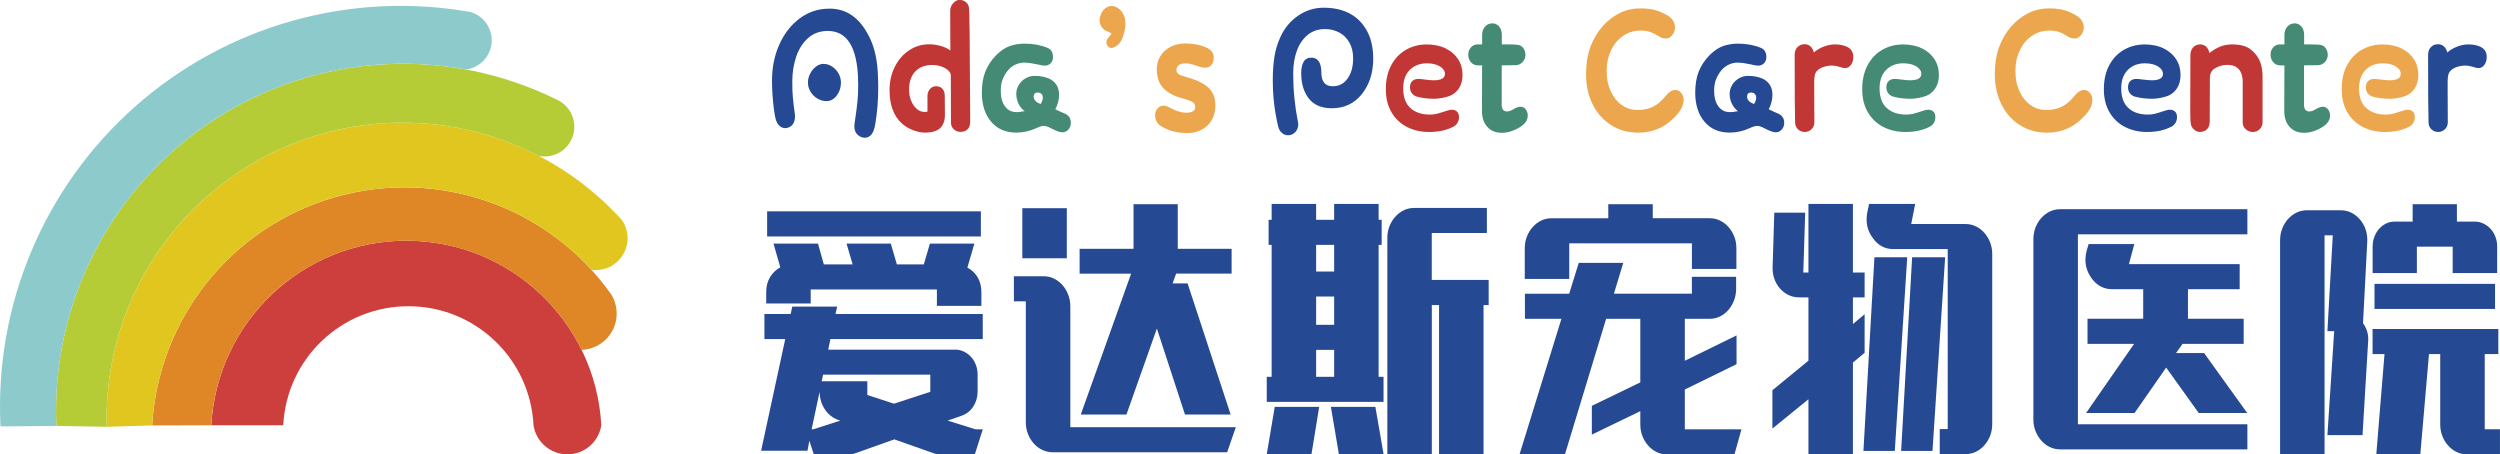
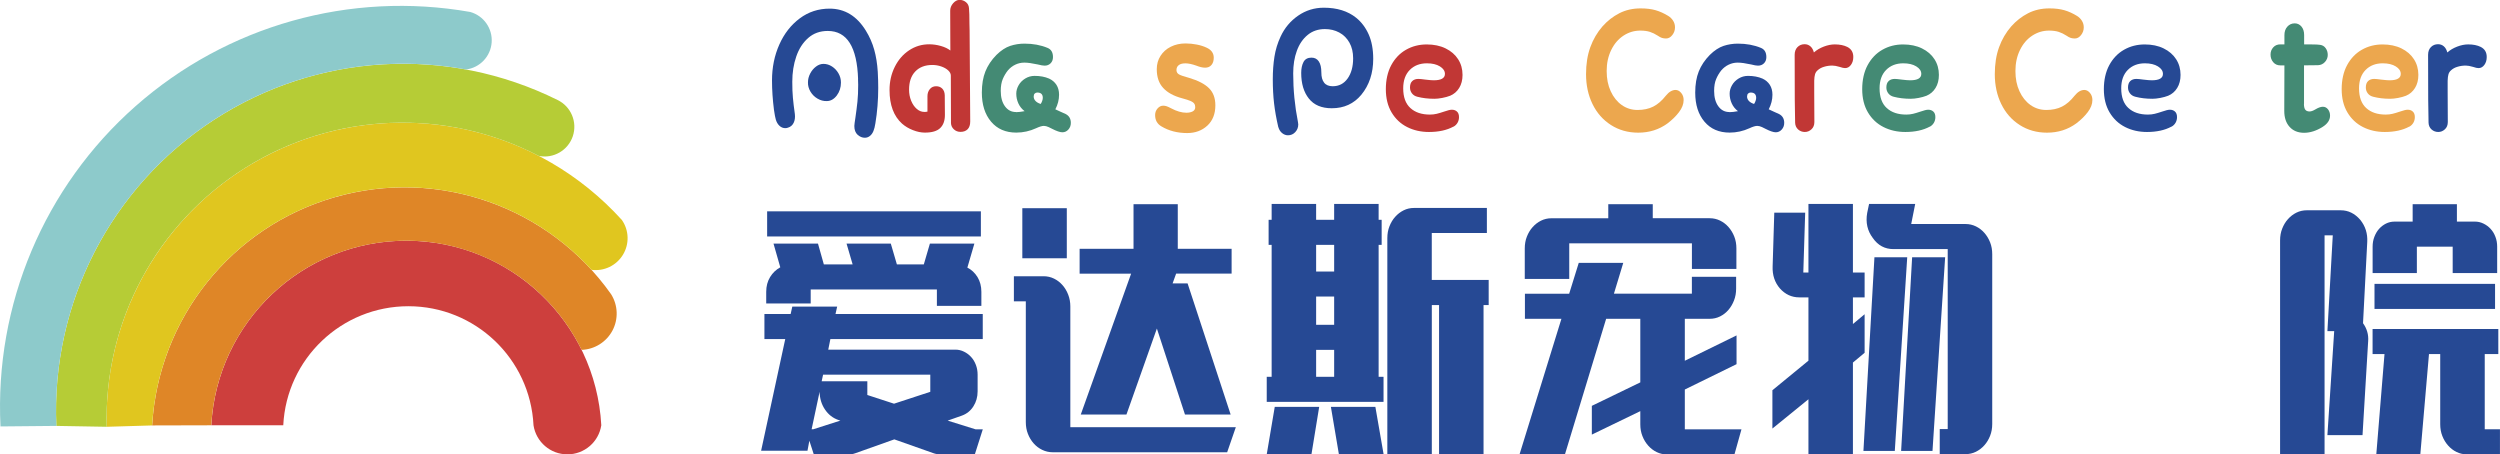
<svg xmlns="http://www.w3.org/2000/svg" id="_图层_1" data-name="图层 1" viewBox="0 0 651.97 118.49">
  <defs>
    <style>
      .cls-1 {
        fill: #8dcacb;
      }

      .cls-1, .cls-2, .cls-3, .cls-4, .cls-5, .cls-6, .cls-7, .cls-8, .cls-9 {
        fill-rule: evenodd;
      }

      .cls-2 {
        fill: #448a74;
      }

      .cls-3 {
        fill: #df8627;
      }

      .cls-4 {
        fill: #eca74e;
      }

      .cls-5 {
        fill: #cd3f3d;
      }

      .cls-6 {
        fill: #b6cc36;
      }

      .cls-7 {
        fill: #264994;
      }

      .cls-8 {
        fill: #e0c61f;
      }

      .cls-9 {
        fill: #c13735;
      }
    </style>
  </defs>
  <g>
    <path class="cls-5" d="m139.13,110.9c.67,4.36,4.42,7.59,8.84,7.59s8.17-3.22,8.84-7.59c-1.48-27-23.81-48.13-50.85-48.13s-49.37,21.13-50.85,48.13h18.76c.87-17.39,15.22-31.04,32.63-31.04s31.76,13.65,32.63,31.04Z" />
    <path class="cls-3" d="m39.67,110.95l15.43-.04c1.27-23.13,17.99-42.49,40.69-47.11,22.7-4.62,45.66,6.65,55.88,27.44,3.39-.12,6.46-2.04,8.05-5.03,1.59-3,1.45-6.61-.35-9.48-16.18-22.87-45.05-33.02-71.98-25.32-26.94,7.7-46.07,31.58-47.71,59.55Z" />
    <path class="cls-8" d="m39.67,110.95l-11.84.35c-.9-32.29,18.41-61.72,48.39-73.76,29.98-12.03,64.28-4.12,85.96,19.83,1.88,2.7,1.99,6.26.27,9.08-1.71,2.81-4.93,4.35-8.19,3.92-17.87-19.6-45.75-26.59-70.76-17.73-25.01,8.86-42.27,31.83-43.83,58.31Z" />
    <path class="cls-6" d="m27.83,111.3l-13.13-.23c-1.39-32,14.24-62.35,41.09-79.81,26.85-17.46,60.93-19.43,89.62-5.18,3.51,1.7,5.21,5.75,3.97,9.45-1.25,3.7-5.05,5.9-8.88,5.13-24.26-12.59-53.37-11.41-76.53,3.11-23.16,14.52-36.91,40.21-36.14,67.53Z" />
    <path class="cls-1" d="m14.7,111.07l-14.57.14c-1.57-31.75,11.39-62.5,35.23-83.53C59.2,6.64,91.32-2.4,122.63,3.12c3.51.98,5.85,4.3,5.59,7.94-.26,3.64-3.05,6.59-6.67,7.06-27.11-5-55.02,2.63-75.82,20.72C24.93,56.94,13.51,83.52,14.7,111.07Z" />
  </g>
  <path class="cls-7" d="m223.78,20.65c-.26-8.39-2.89-12.58-7.9-12.58-2.02,0-3.73.61-5.12,1.84-1.39,1.23-2.43,2.84-3.11,4.85-.69,2-1.03,4.19-1.03,6.56,0,1.64.05,3.03.16,4.17.1,1.14.27,2.56.51,4.25.1.88,0,1.64-.31,2.28-.31.64-.8,1.07-1.48,1.27-.23.09-.47.13-.7.13-.57,0-1.08-.2-1.52-.61-.44-.41-.77-.96-.97-1.67-.13-.44-.29-1.27-.47-2.5-.34-2.66-.51-5.22-.51-7.67,0-3.39.64-6.51,1.91-9.36,1.27-2.85,3.05-5.12,5.33-6.82,2.28-1.7,4.88-2.54,7.78-2.54,3.94,0,7.09,1.91,9.45,5.74.96,1.55,1.69,3.2,2.18,4.95.49,1.75.8,3.68.93,5.79.08,1.43.12,2.84.12,4.21,0,3.19-.25,6.26-.74,9.21-.13.85-.3,1.52-.51,2.02-.23.56-.54.99-.93,1.29-.39.31-.83.46-1.32.46-.67,0-1.3-.26-1.87-.77-.57-.51-.86-1.28-.86-2.3,0-.15.03-.42.08-.83,0-.12.06-.54.19-1.27.23-1.58.41-3,.54-4.25.13-1.26.19-2.7.19-4.34l-.04-1.49h0Zm-13.07.79c0-.76.19-1.51.58-2.26.39-.75.89-1.35,1.52-1.82.62-.47,1.27-.7,1.95-.7.78,0,1.52.23,2.22.68.7.45,1.26,1.05,1.69,1.8.43.75.64,1.54.64,2.39,0,1.29-.36,2.41-1.09,3.38-.73.96-1.6,1.45-2.61,1.45-.83.03-1.63-.18-2.41-.64-.78-.45-1.39-1.07-1.85-1.84-.45-.77-.67-1.59-.64-2.43Z" />
  <path class="cls-7" d="m450.98,29.25c.62,0,1.37-.09,2.26-.26-.73-.56-1.27-1.24-1.63-2.04-.36-.8-.54-1.64-.54-2.52,0-.76.21-1.5.62-2.21.41-.72.99-1.3,1.73-1.75.74-.45,1.55-.68,2.43-.68,1.43,0,2.68.23,3.77.7.83.38,1.47.93,1.93,1.64.45.72.68,1.57.68,2.57,0,1.29-.32,2.56-.97,3.81l1.32.61,1.36.61c.91.47,1.36,1.24,1.36,2.32,0,.67-.21,1.25-.64,1.73-.43.48-.95.72-1.58.72-.31,0-.69-.08-1.15-.24-.45-.16-.94-.37-1.46-.64-.52-.26-.84-.42-.97-.48-.44-.2-.86-.31-1.24-.31-.47,0-1.14.2-2.02.61-1.66.76-3.38,1.14-5.17,1.14-2.78,0-4.97-.95-6.57-2.85-1.61-1.9-2.41-4.43-2.41-7.59,0-2.13.31-3.98.93-5.52.62-1.55,1.58-2.98,2.88-4.3,1.19-1.17,2.39-1.95,3.58-2.35,1.19-.39,2.44-.59,3.73-.59,2.23,0,4.23.37,5.99,1.1.96.38,1.44,1.18,1.44,2.41,0,.67-.21,1.21-.62,1.62-.41.41-.93.61-1.56.61-.39,0-.99-.1-1.79-.31-1.48-.32-2.65-.48-3.5-.48s-1.61.18-2.35.53c-.74.35-1.38.85-1.93,1.49-.54.67-.99,1.43-1.34,2.26-.35.83-.53,1.86-.53,3.09,0,1.67.36,3,1.09,4.01.73,1.01,1.69,1.51,2.88,1.51h0Zm4.63-4.12c0,.47.16.87.49,1.21.32.34.77.59,1.34.77.16-.23.29-.5.39-.79s.16-.56.16-.79c0-.94-.48-1.4-1.44-1.4-.26,0-.48.09-.66.26-.18.18-.27.42-.27.75Z" />
  <path class="cls-7" d="m566.29,33.02c-1.74.94-3.86,1.4-6.38,1.4-2.1,0-4-.43-5.7-1.29-1.7-.86-3.05-2.13-4.05-3.81-1-1.68-1.5-3.71-1.5-6.07s.47-4.52,1.42-6.27c.95-1.75,2.23-3.09,3.85-4.01,1.62-.92,3.42-1.38,5.39-1.38,1.87,0,3.51.34,4.92,1.03,1.41.69,2.5,1.63,3.27,2.83.77,1.2,1.15,2.56,1.15,4.08,0,1.34-.29,2.48-.88,3.42-.58.94-1.37,1.61-2.35,2.02-.6.23-1.28.42-2.06.57-.78.15-1.47.22-2.06.22-1.63,0-3.11-.18-4.44-.53-.6-.15-1.06-.44-1.4-.88-.34-.44-.51-.95-.51-1.53,0-.76.2-1.32.6-1.69.4-.37.93-.55,1.58-.55.34,0,.95.06,1.83.18.99.12,1.71.18,2.18.18,1.95,0,2.92-.56,2.92-1.67,0-.76-.43-1.41-1.3-1.95-.87-.54-2-.81-3.4-.81-1.84,0-3.33.58-4.47,1.73-1.14,1.15-1.71,2.76-1.71,4.8,0,2.28.62,3.99,1.87,5.13,1.24,1.14,2.94,1.71,5.1,1.71.62,0,1.21-.07,1.75-.2.54-.13,1.21-.33,1.98-.59.91-.32,1.57-.48,1.98-.48.54,0,.99.16,1.34.48.35.32.53.8.53,1.45,0,.53-.12,1.01-.37,1.45-.25.44-.6.79-1.07,1.05Z" />
  <path class="cls-7" d="m635.82,11.53c.57,0,1.07.18,1.5.55.43.37.73.9.91,1.6.73-.64,1.59-1.15,2.59-1.53,1-.38,1.95-.57,2.86-.57,1.3,0,2.39.22,3.27.66,1.04.53,1.56,1.4,1.56,2.63,0,.82-.21,1.51-.62,2.06-.41.56-.92.83-1.52.83-.34,0-.8-.1-1.4-.31-.78-.23-1.41-.35-1.91-.35-.75,0-1.47.1-2.16.31-.69.2-1.25.51-1.69.92-.34.29-.56.64-.68,1.05-.12.41-.19.96-.21,1.67v2.76c0,3.54.01,6.21.04,8.02,0,.79-.25,1.42-.76,1.89-.51.47-1.08.7-1.73.7s-1.26-.22-1.75-.66c-.49-.44-.75-1.02-.78-1.75-.08-2.13-.12-8.04-.12-17.71,0-.85.25-1.52.74-2.02.49-.5,1.12-.75,1.87-.75Z" />
  <path class="cls-7" d="m333.37,33.19c-.52-2.25-.89-4.33-1.11-6.25-.22-1.91-.33-4-.33-6.25,0-2.1.14-4.07.43-5.9.29-1.83.82-3.57,1.6-5.24,1.04-2.25,2.56-4.07,4.57-5.46,2.01-1.39,4.25-2.08,6.71-2.08,3.45,0,6.26.88,8.44,2.63,1.37,1.11,2.46,2.55,3.25,4.32.79,1.77,1.19,3.9,1.19,6.38,0,3.74-1.04,6.87-3.11,9.38-1.95,2.34-4.51,3.51-7.7,3.51-2.65,0-4.64-.84-5.97-2.52-1.34-1.68-2-3.91-2-6.69,0-1.14.2-2.09.6-2.85.4-.76,1.1-1.14,2.08-1.14.83,0,1.47.33,1.91.99.44.66.66,1.6.66,2.83s.24,2.07.72,2.7c.48.63,1.23.94,2.24.94,1.63,0,2.93-.67,3.89-2.02.96-1.34,1.44-3.1,1.44-5.26,0-1.58-.32-2.95-.97-4.1-.65-1.15-1.53-2.03-2.65-2.63-1.12-.6-2.36-.9-3.73-.9-1.76,0-3.27.51-4.51,1.53-1.24,1.02-2.19,2.4-2.82,4.14-.64,1.74-.95,3.71-.95,5.9,0,4.24.41,8.46,1.24,12.67.05.29.08.5.08.61,0,.79-.26,1.46-.78,2.02-.52.56-1.15.83-1.91.83-.54,0-1.05-.19-1.52-.57-.47-.38-.79-.89-.97-1.53Z" />
  <path class="cls-9" d="m241.01,29.2c.26,0,.54-.03.86-.09v-4.03c0-.73.21-1.34.62-1.84.41-.5.96-.75,1.63-.75s1.18.2,1.6.61c.41.41.64.99.66,1.75.03,1.05.04,2.76.04,5.13,0,1.49-.41,2.63-1.23,3.42-.82.79-2.15,1.18-3.99,1.18-.99,0-2.02-.21-3.11-.64-1.09-.42-2.04-.99-2.84-1.69-2.18-1.96-3.27-4.88-3.27-8.77,0-2.19.45-4.2,1.36-6.03.91-1.83,2.15-3.27,3.73-4.32,1.58-1.05,3.33-1.58,5.25-1.58,1.01,0,2.03.15,3.05.44,1.02.29,1.85.69,2.47,1.18-.03-2.51-.04-5.98-.04-10.39,0-.7.25-1.34.76-1.93.51-.58,1.07-.88,1.69-.88s1.14.19,1.63.57c.49.38.77.91.82,1.58.08.76.12,2.15.12,4.17.03.38.04.92.04,1.62.05,4.91.08,8.87.08,11.88l.08,11.88c0,.91-.23,1.59-.68,2.04-.45.45-1.07.68-1.85.68-.67,0-1.25-.22-1.73-.66-.48-.44-.73-.98-.76-1.62-.03-1.61-.04-5.74-.04-12.41,0-.47-.23-.91-.68-1.34-.45-.42-1.06-.77-1.81-1.03-.75-.26-1.53-.39-2.33-.39-1.87,0-3.35.56-4.44,1.69-1.09,1.13-1.63,2.71-1.63,4.76,0,1.02.18,1.98.54,2.87.36.89.85,1.6,1.46,2.13.61.53,1.25.79,1.93.79Z" />
  <path class="cls-9" d="m379.04,33.02c-1.74.94-3.86,1.4-6.38,1.4-2.1,0-4-.43-5.7-1.29-1.7-.86-3.05-2.13-4.05-3.81-1-1.68-1.5-3.71-1.5-6.07s.47-4.52,1.42-6.27c.95-1.75,2.23-3.09,3.85-4.01,1.62-.92,3.42-1.38,5.39-1.38,1.87,0,3.51.34,4.92,1.03,1.41.69,2.5,1.63,3.27,2.83.77,1.2,1.15,2.56,1.15,4.08,0,1.34-.29,2.48-.88,3.42-.58.94-1.37,1.61-2.35,2.02-.6.23-1.28.42-2.06.57-.78.15-1.47.22-2.06.22-1.63,0-3.11-.18-4.44-.53-.6-.15-1.06-.44-1.4-.88-.34-.44-.51-.95-.51-1.53,0-.76.2-1.32.6-1.69.4-.37.93-.55,1.58-.55.34,0,.95.06,1.83.18.99.12,1.71.18,2.18.18,1.95,0,2.92-.56,2.92-1.67,0-.76-.43-1.41-1.3-1.95-.87-.54-2-.81-3.4-.81-1.84,0-3.33.58-4.47,1.73-1.14,1.15-1.71,2.76-1.71,4.8,0,2.28.62,3.99,1.87,5.13,1.24,1.14,2.94,1.71,5.1,1.71.62,0,1.21-.07,1.75-.2.54-.13,1.21-.33,1.98-.59.91-.32,1.57-.48,1.98-.48.54,0,.99.16,1.34.48.35.32.53.8.53,1.45,0,.53-.12,1.01-.37,1.45-.25.44-.6.79-1.07,1.05Z" />
  <path class="cls-9" d="m470.63,11.53c.57,0,1.07.18,1.5.55.43.37.73.9.91,1.6.73-.64,1.59-1.15,2.59-1.53,1-.38,1.95-.57,2.86-.57,1.3,0,2.39.22,3.27.66,1.04.53,1.56,1.4,1.56,2.63,0,.82-.21,1.51-.62,2.06-.41.56-.92.83-1.52.83-.34,0-.8-.1-1.4-.31-.78-.23-1.41-.35-1.91-.35-.75,0-1.47.1-2.16.31-.69.2-1.25.51-1.69.92-.34.29-.56.64-.68,1.05-.12.41-.19.96-.21,1.67v2.76c0,3.54.01,6.21.04,8.02,0,.79-.25,1.42-.76,1.89-.51.47-1.08.7-1.73.7s-1.26-.22-1.75-.66c-.49-.44-.75-1.02-.78-1.75-.08-2.13-.12-8.04-.12-17.71,0-.85.25-1.52.74-2.02.49-.5,1.12-.75,1.87-.75Z" />
-   <path class="cls-9" d="m571.39,32.54c-.08-.29-.13-.75-.16-1.36-.03-.61-.04-1.33-.04-2.15l.04-14.56c0-.88.23-1.58.7-2.1s1.08-.79,1.83-.79c.62,0,1.14.19,1.56.57.41.38.71.94.89,1.67.96-.76,1.91-1.32,2.84-1.69.93-.37,1.97-.55,3.11-.55,1.35,0,2.48.18,3.38.53.91.35,1.7.91,2.37,1.67.78.82,1.33,1.74,1.65,2.76.32,1.02.49,2.16.49,3.42v11.88c0,.76-.25,1.38-.76,1.86-.51.48-1.08.72-1.73.72-.73,0-1.36-.23-1.89-.7-.53-.47-.8-1.07-.8-1.8v-10.7c-.03-1.4-.38-2.47-1.05-3.2-.67-.73-1.63-1.1-2.88-1.1s-2.28.29-3.27.88c-.91.53-1.36,1.36-1.36,2.5-.03,2.34-.04,6.11-.04,11.31,0,.91-.23,1.6-.7,2.08-.47.48-1.1.72-1.91.72-.49,0-.96-.18-1.4-.55-.44-.37-.74-.81-.89-1.34Z" />
  <path class="cls-2" d="m264.94,29.25c.62,0,1.37-.09,2.26-.26-.73-.56-1.27-1.24-1.63-2.04-.36-.8-.54-1.64-.54-2.52,0-.76.21-1.5.62-2.21.41-.72.99-1.3,1.73-1.75.74-.45,1.55-.68,2.43-.68,1.43,0,2.68.23,3.77.7.83.38,1.47.93,1.93,1.64.45.72.68,1.57.68,2.57,0,1.29-.32,2.56-.97,3.81l1.32.61,1.36.61c.91.47,1.36,1.24,1.36,2.32,0,.67-.21,1.25-.64,1.73-.43.48-.95.72-1.58.72-.31,0-.69-.08-1.15-.24-.45-.16-.94-.37-1.46-.64-.52-.26-.84-.42-.97-.48-.44-.2-.86-.31-1.24-.31-.47,0-1.14.2-2.02.61-1.66.76-3.38,1.14-5.17,1.14-2.78,0-4.97-.95-6.57-2.85-1.61-1.9-2.41-4.43-2.41-7.59,0-2.13.31-3.98.93-5.52.62-1.55,1.58-2.98,2.88-4.3,1.19-1.17,2.39-1.95,3.58-2.35,1.19-.39,2.44-.59,3.73-.59,2.23,0,4.23.37,5.99,1.1.96.38,1.44,1.18,1.44,2.41,0,.67-.21,1.21-.62,1.62-.41.41-.93.61-1.56.61-.39,0-.99-.1-1.79-.31-1.48-.32-2.65-.48-3.5-.48s-1.61.18-2.35.53c-.74.35-1.38.85-1.93,1.49-.54.67-.99,1.43-1.34,2.26-.35.83-.53,1.86-.53,3.09,0,1.67.36,3,1.09,4.01.73,1.01,1.69,1.51,2.88,1.51h0Zm4.63-4.12c0,.47.16.87.49,1.21.32.34.77.59,1.34.77.16-.23.29-.5.39-.79.1-.29.16-.56.16-.79,0-.94-.48-1.4-1.44-1.4-.26,0-.48.09-.66.26-.18.18-.27.42-.27.75Z" />
-   <path class="cls-2" d="m391.61,27.1c0,.7.12,1.21.35,1.51.23.31.61.46,1.13.46.41,0,.93-.19,1.56-.57.29-.18.6-.33.93-.46.34-.13.66-.2.97-.2.54,0,.99.23,1.34.68.35.45.53,1,.53,1.64,0,1.14-.65,2.12-1.95,2.94-1.63,1.02-3.24,1.53-4.82,1.53s-2.84-.51-3.77-1.53c-.93-1.02-1.4-2.41-1.4-4.17l.04-11.88h-1.09c-.75,0-1.36-.28-1.83-.83-.47-.56-.7-1.21-.7-1.97s.23-1.36.7-1.89c.47-.53,1.09-.79,1.87-.79h1.05v-2.41c0-.91.25-1.64.76-2.21.51-.57,1.15-.86,1.93-.86.7,0,1.28.28,1.75.83.47.56.7,1.29.7,2.19v2.46c1.09,0,1.96,0,2.61.02.65.01,1.18.05,1.6.11.6.09,1.07.38,1.42.88.35.5.53,1.08.53,1.75s-.25,1.32-.74,1.84c-.49.53-1.09.8-1.79.83-.91.03-2.13.04-3.66.04v10.04Z" />
  <path class="cls-2" d="m503.27,33.02c-1.74.94-3.86,1.4-6.38,1.4-2.1,0-4-.43-5.7-1.29-1.7-.86-3.05-2.13-4.05-3.81-1-1.68-1.5-3.71-1.5-6.07s.47-4.52,1.42-6.27c.95-1.75,2.23-3.09,3.85-4.01,1.62-.92,3.42-1.38,5.39-1.38,1.87,0,3.51.34,4.92,1.03,1.41.69,2.5,1.63,3.27,2.83.77,1.2,1.15,2.56,1.15,4.08,0,1.34-.29,2.48-.88,3.42-.58.94-1.37,1.61-2.35,2.02-.6.23-1.28.42-2.06.57-.78.15-1.47.22-2.06.22-1.63,0-3.11-.18-4.44-.53-.6-.15-1.06-.44-1.4-.88-.34-.44-.51-.95-.51-1.53,0-.76.2-1.32.6-1.69.4-.37.93-.55,1.58-.55.34,0,.95.06,1.83.18.99.12,1.71.18,2.18.18,1.95,0,2.92-.56,2.92-1.67,0-.76-.43-1.41-1.3-1.95-.87-.54-2-.81-3.4-.81-1.84,0-3.33.58-4.47,1.73-1.14,1.15-1.71,2.76-1.71,4.8,0,2.28.62,3.99,1.87,5.13,1.24,1.14,2.94,1.71,5.1,1.71.62,0,1.21-.07,1.75-.2.54-.13,1.21-.33,1.98-.59.91-.32,1.57-.48,1.98-.48.54,0,.99.16,1.34.48.35.32.53.8.53,1.45,0,.53-.12,1.01-.37,1.45-.25.44-.6.79-1.07,1.05Z" />
  <path class="cls-2" d="m600.84,27.1c0,.7.12,1.21.35,1.51s.61.46,1.13.46c.41,0,.93-.19,1.56-.57.29-.18.6-.33.93-.46.34-.13.66-.2.97-.2.54,0,.99.23,1.34.68.35.45.53,1,.53,1.64,0,1.14-.65,2.12-1.95,2.94-1.63,1.02-3.24,1.53-4.82,1.53s-2.84-.51-3.77-1.53c-.93-1.02-1.4-2.41-1.4-4.17l.04-11.88h-1.09c-.75,0-1.36-.28-1.83-.83-.47-.56-.7-1.21-.7-1.97s.23-1.36.7-1.89c.47-.53,1.09-.79,1.87-.79h1.05v-2.41c0-.91.25-1.64.76-2.21.51-.57,1.15-.86,1.93-.86.7,0,1.28.28,1.75.83.47.56.7,1.29.7,2.19v2.46c1.09,0,1.96,0,2.61.02.65.01,1.18.05,1.6.11.6.09,1.07.38,1.42.88.35.5.53,1.08.53,1.75s-.25,1.32-.74,1.84c-.49.53-1.09.8-1.79.83-.91.03-2.13.04-3.66.04v10.04Z" />
-   <path class="cls-4" d="m289.91,8.73l-1.52-.7c-.52-.29-.92-.69-1.21-1.18-.29-.5-.43-1.02-.43-1.58,0-.5.12-1.01.35-1.53.26-.67.65-1.21,1.17-1.6.52-.39,1.06-.59,1.63-.59.34,0,.7.09,1.09.26,1.01.44,1.75,1.26,2.22,2.46.18.5.27,1.15.27,1.97,0,1.08-.21,2.19-.62,3.31-.41,1.13-.93,1.91-1.56,2.35l-1.05.57c-.1.03-.23.04-.39.04-.52,0-.89-.25-1.13-.75-.13-.18-.19-.42-.19-.75,0-.35.09-.64.27-.88l1.09-1.4Z" />
  <path class="cls-4" d="m306.8,18.2c0,.56.23.96.68,1.21.45.25,1.33.55,2.63.9,2.36.7,4.09,1.6,5.19,2.7,1.1,1.1,1.65,2.58,1.65,4.45,0,2.25-.7,4.02-2.1,5.31-1.4,1.29-3.15,1.93-5.25,1.93-2.54,0-4.79-.58-6.73-1.75-1.09-.64-1.63-1.62-1.63-2.94,0-.67.21-1.25.64-1.73.43-.48.91-.72,1.46-.72.31,0,.62.05.91.15.3.1.69.29,1.19.55,1.43.76,2.75,1.14,3.97,1.14.65,0,1.19-.12,1.63-.35s.66-.6.66-1.1c0-.38-.09-.69-.27-.94-.18-.25-.51-.48-.97-.68-.47-.2-1.19-.44-2.18-.7-2.18-.58-3.83-1.48-4.94-2.7-1.12-1.21-1.67-2.84-1.67-4.89,0-1.29.32-2.44.97-3.46.65-1.02,1.54-1.82,2.68-2.39,1.14-.57,2.43-.86,3.85-.86.99,0,1.96.1,2.94.29.97.19,1.82.46,2.55.81,1.24.56,1.87,1.43,1.87,2.63,0,.79-.2,1.42-.6,1.89s-.95.7-1.65.7c-.36,0-.74-.05-1.13-.15-.39-.1-.77-.23-1.13-.37-1.14-.41-2.1-.61-2.88-.61s-1.33.15-1.73.46c-.4.31-.6.72-.6,1.25Z" />
  <path class="cls-4" d="m417.95,6.84c1.24-1.4,2.69-2.53,4.34-3.38,1.65-.85,3.51-1.27,5.58-1.27,1.5,0,2.81.16,3.91.48,1.1.32,2.2.82,3.29,1.49.52.32.94.74,1.26,1.25.32.51.49,1.09.49,1.73,0,.73-.23,1.4-.7,2-.47.6-1.01.9-1.63.9-.39,0-.75-.05-1.07-.15-.32-.1-.69-.3-1.11-.59-.67-.44-1.36-.77-2.04-.99-.69-.22-1.52-.33-2.51-.33-1.58,0-3.04.44-4.38,1.32-1.34.88-2.4,2.12-3.19,3.73-.79,1.61-1.19,3.43-1.19,5.48s.35,3.75,1.05,5.28c.7,1.53,1.66,2.73,2.88,3.6,1.22.86,2.59,1.29,4.12,1.29s2.95-.29,4.1-.88c1.15-.58,2.25-1.53,3.29-2.85.8-.99,1.65-1.49,2.53-1.49.54,0,1.03.26,1.46.77.43.51.64,1.13.64,1.86,0,1.05-.4,2.1-1.21,3.16-.8,1.05-1.8,2.03-3,2.94-2.2,1.61-4.75,2.41-7.63,2.41-2.67,0-5.04-.67-7.12-2-2.07-1.33-3.68-3.15-4.8-5.46-1.13-2.31-1.69-4.91-1.69-7.8,0-2.63.37-4.97,1.11-7.02.74-2.05,1.81-3.87,3.21-5.48Z" />
  <path class="cls-4" d="m524.55,6.84c1.24-1.4,2.69-2.53,4.34-3.38,1.65-.85,3.51-1.27,5.58-1.27,1.5,0,2.81.16,3.91.48,1.1.32,2.2.82,3.29,1.49.52.32.94.74,1.26,1.25.32.51.49,1.09.49,1.73,0,.73-.23,1.4-.7,2-.47.6-1.01.9-1.63.9-.39,0-.75-.05-1.07-.15-.32-.1-.69-.3-1.11-.59-.67-.44-1.36-.77-2.04-.99-.69-.22-1.52-.33-2.51-.33-1.58,0-3.04.44-4.38,1.32-1.34.88-2.4,2.12-3.19,3.73-.79,1.61-1.19,3.43-1.19,5.48s.35,3.75,1.05,5.28c.7,1.53,1.66,2.73,2.88,3.6,1.22.86,2.59,1.29,4.12,1.29s2.95-.29,4.1-.88c1.15-.58,2.25-1.53,3.29-2.85.8-.99,1.65-1.49,2.53-1.49.54,0,1.03.26,1.46.77.43.51.64,1.13.64,1.86,0,1.05-.4,2.1-1.21,3.16-.8,1.05-1.8,2.03-3,2.94-2.2,1.61-4.75,2.41-7.63,2.41-2.67,0-5.04-.67-7.12-2-2.07-1.33-3.68-3.15-4.8-5.46-1.13-2.31-1.69-4.91-1.69-7.8,0-2.63.37-4.97,1.11-7.02.74-2.05,1.81-3.87,3.21-5.48Z" />
  <path class="cls-4" d="m628.31,33.02c-1.74.94-3.86,1.4-6.38,1.4-2.1,0-4-.43-5.7-1.29-1.7-.86-3.05-2.13-4.05-3.81-1-1.68-1.5-3.71-1.5-6.07s.47-4.52,1.42-6.27c.95-1.75,2.23-3.09,3.85-4.01,1.62-.92,3.42-1.38,5.39-1.38,1.87,0,3.51.34,4.92,1.03,1.41.69,2.5,1.63,3.27,2.83.77,1.2,1.15,2.56,1.15,4.08,0,1.34-.29,2.48-.88,3.42-.58.94-1.37,1.61-2.35,2.02-.6.23-1.28.42-2.06.57-.78.15-1.47.22-2.06.22-1.63,0-3.11-.18-4.44-.53-.6-.15-1.06-.44-1.4-.88-.34-.44-.51-.95-.51-1.53,0-.76.2-1.32.6-1.69.4-.37.93-.55,1.58-.55.34,0,.95.06,1.83.18.99.12,1.71.18,2.18.18,1.95,0,2.92-.56,2.92-1.67,0-.76-.43-1.41-1.3-1.95-.87-.54-2-.81-3.4-.81-1.84,0-3.33.58-4.47,1.73-1.14,1.15-1.71,2.76-1.71,4.8,0,2.28.62,3.99,1.87,5.13,1.24,1.14,2.94,1.71,5.1,1.71.62,0,1.21-.07,1.75-.2.54-.13,1.21-.33,1.98-.59.91-.32,1.57-.48,1.98-.48.54,0,.99.16,1.34.48.35.32.53.8.53,1.45,0,.53-.12,1.01-.37,1.45-.25.44-.6.79-1.07,1.05Z" />
  <path class="cls-7" d="m218.32,79.96l-.43,1.93h38.4v6.54h-39.74l-.55,2.75h33.15c.77,0,1.52.17,2.23.52.71.34,1.33.8,1.86,1.38.53.57.95,1.26,1.25,2.06.31.8.46,1.66.46,2.58v4.33c0,1.47-.37,2.78-1.1,3.92-.73,1.15-1.73,1.95-2.99,2.41l-3.72,1.31,7.27,2.27h1.89l-2.08,6.54h-8.85c-.73,0-1.4-.11-2.01-.34l-10.13-3.58-10.07,3.58c-.37.14-.7.23-1.01.28-.31.05-.64.07-1.01.07h-8.91l-1.16-3.58-.49,2.61h-12.09l6.29-29.11h-5.43v-6.54h6.84l.43-1.93h11.72Zm33.94-10.18c1.1.55,1.98,1.38,2.66,2.48.67,1.1,1.01,2.39,1.01,3.85v3.65h-11.6v-4.27h-32.91v3.65h-11.6v-3.03c0-1.47.34-2.75,1.01-3.85s1.56-1.95,2.66-2.55l-1.77-6.19h11.6l1.53,5.44h7.51l-1.59-5.44h11.54l1.59,5.44h7.02l1.59-5.44h11.6l-1.83,6.26h0Zm-52.2-14.66h55.74v6.54h-55.74v-6.54h0Zm14.59,42.59l-.37,1.72h11.91v3.58l6.96,2.27,9.46-3.1v-4.47h-27.96Zm-2.56,14.24l7.08-2.27-.49-.14c-1.47-.5-2.65-1.42-3.54-2.75-.9-1.33-1.36-2.87-1.4-4.61l-2.08,9.77h.43Z" />
  <path class="cls-7" d="m281.57,64.89h14.04v-11.63h11.54v11.63h14.04v6.47h-14.47l-.92,2.55h3.91l11.23,34.2h-11.91l-7.33-22.43-7.94,22.43h-11.91l13.13-36.74h-13.43v-6.47h0Zm-2.44,46.51h43.16l-2.26,6.54h-45.54c-.94,0-1.83-.21-2.69-.62-.85-.41-1.6-.97-2.23-1.69-.63-.71-1.13-1.54-1.5-2.48-.37-.94-.55-1.96-.55-3.06v-31.51h-3.11v-6.54h7.75c.98,0,1.88.21,2.72.62.83.41,1.57.97,2.2,1.69.63.71,1.13,1.55,1.5,2.51.37.96.55,1.97.55,3.03v31.51h0Zm-.92-57.11v13.07h-11.6v-13.07h11.6Z" />
  <path class="cls-7" d="m330.84,57.32h.79v-4.13h11.6v4.13h4.7v-4.13h11.6v4.13h.79v6.54h-.79v34.4h1.28v6.54h-30.46v-6.54h1.28v-34.4h-.79v-6.54h0Zm56.9,3.44h-14.35v12.25h14.84v6.54h-1.34v38.88h-11.6v-38.88h-1.89v38.88h-11.6v-56.35c0-1.1.18-2.12.55-3.06.37-.94.86-1.77,1.5-2.48.63-.71,1.36-1.27,2.2-1.69s1.74-.62,2.72-.62h18.99v6.54h0Zm-43.71,45.34l-2.01,12.32h-11.66l2.08-12.32h11.6Zm14.65,0l2.14,12.32h-11.66l-2.08-12.32h11.6Zm-15.45-21.4h4.7v-7.36h-4.7v7.36h0Zm0,13.56h4.7v-7.02h-4.7v7.02h0Zm0-27.45h4.7v-6.95h-4.7v6.95Z" />
  <path class="cls-7" d="m423.33,68.54l-2.44,8.05h20.33v-4.4h11.54v3.1c0,1.1-.18,2.12-.55,3.06-.37.94-.85,1.77-1.47,2.48-.61.71-1.33,1.27-2.17,1.69s-1.74.62-2.72.62h-6.47v10.94l13.49-6.61v7.5l-13.49,6.61v10.39h14.77l-1.83,6.54h-17.58c-.98,0-1.88-.21-2.72-.62-.83-.41-1.57-.97-2.2-1.69-.63-.71-1.13-1.54-1.5-2.48-.37-.94-.55-1.96-.55-3.06v-3.44l-12.64,6.12v-7.5l12.64-6.12v-16.58h-8.91l-10.75,35.37h-11.84l10.93-35.37h-9.52v-6.54h11.54l2.5-8.05h11.6Zm-3.91-11.63v-3.65h11.6v3.65h14.84c.98,0,1.88.21,2.72.62s1.57.97,2.2,1.69c.63.71,1.13,1.54,1.5,2.48.37.94.55,1.96.55,3.06v5.37h-11.6v-6.67h-31.99v9.29h-11.6v-7.98c0-1.1.18-2.12.55-3.06.37-.94.86-1.77,1.5-2.48.63-.71,1.36-1.27,2.2-1.69.83-.41,1.74-.62,2.72-.62h14.84Z" />
  <path class="cls-7" d="m462.22,101.77l9.4-7.71v-16.51h-2.38c-1.99,0-3.68-.78-5.07-2.34-1.34-1.56-1.97-3.46-1.89-5.71l.43-14.04h8.06l-.49,15.62h1.34v-17.89h11.6v17.89h3.05v6.47h-3.05v6.95l3.05-2.55v10.05l-3.05,2.55v23.88h-11.6v-14.31l-9.4,7.64v-9.98h0Zm36.2-43.35h14.16c.98,0,1.88.21,2.72.62s1.57.97,2.2,1.69c.63.71,1.13,1.54,1.5,2.48.37.94.55,1.96.55,3.06v44.31c0,1.1-.18,2.12-.55,3.06-.37.94-.86,1.77-1.5,2.48-.63.71-1.36,1.27-2.2,1.69s-1.74.62-2.72.62h-6.72v-6.54h2.08v-46.93h-14.16c-2.24,0-4.03-.96-5.37-2.89-1.42-1.88-1.91-4.06-1.47-6.54l.49-2.34h12.03l-1.04,5.23h0Zm8.85,8.67l-3.3,50.51h-8.18l2.87-50.51h8.61Zm-9.89,0l-3.24,50.51h-8.18l2.87-50.51h8.55Z" />
-   <path class="cls-7" d="m586.09,54.57v6.54h-44.2v49.54h44.2v6.54h-48.84c-.98,0-1.88-.21-2.72-.62-.83-.41-1.57-.97-2.2-1.69-.63-.71-1.13-1.54-1.5-2.48-.37-.94-.55-1.94-.55-2.99v-47c0-1.1.18-2.12.55-3.06.37-.94.86-1.77,1.5-2.48.63-.71,1.36-1.27,2.2-1.69.83-.41,1.74-.62,2.72-.62h48.84Zm-41.7,28.56h14.53v-7.71h-8.06c-2.36,0-4.23-1.06-5.62-3.17-1.38-2.06-1.73-4.38-1.04-6.95l.49-1.65h11.91l-1.4,5.23h28.88v6.54h-13.49v7.71h14.53v6.54h-15.93l-1.71,2.41h7.33l11.23,15.62h-12.64l-8.49-11.84-8.24,11.84h-12.64l12.52-18.03h-12.15v-6.54Z" />
  <path class="cls-7" d="m610.45,54.84c1.95,0,3.64.83,5.07,2.48,1.34,1.65,1.95,3.58,1.83,5.78l-1.1,21.19c1.02,1.42,1.47,2.98,1.34,4.68l-1.47,24.5h-9.16l1.77-27.11h-1.77l1.4-24.98h-2.14v57.11h-11.6v-55.8c0-1.1.18-2.12.55-3.06.37-.94.86-1.77,1.5-2.48.63-.71,1.36-1.27,2.2-1.69.83-.41,1.74-.62,2.72-.62h8.85Zm8.3,30.96h32.78v6.54h-3.54v19.61h3.97v6.54h-8.61c-.98,0-1.88-.21-2.72-.62-.83-.41-1.57-.97-2.2-1.69-.63-.71-1.13-1.54-1.5-2.48-.37-.94-.55-1.96-.55-3.06v-18.3h-2.93l-2.26,26.15h-11.48l2.14-26.15h-3.11v-6.54h0Zm32.48-14.59h-11.6v-6.88h-9.34v6.88h-11.54v-6.88c0-.92.15-1.78.46-2.58.31-.8.71-1.49,1.22-2.06.51-.57,1.11-1.03,1.8-1.38.69-.34,1.44-.52,2.26-.52h4.7v-4.54h11.54v4.54h4.7c.77,0,1.52.17,2.23.52.71.34,1.33.8,1.86,1.38.53.57.95,1.26,1.25,2.06.31.8.46,1.66.46,2.58v6.88h0Zm-31.99,2.82h31.44v6.54h-31.44v-6.54Z" />
</svg>